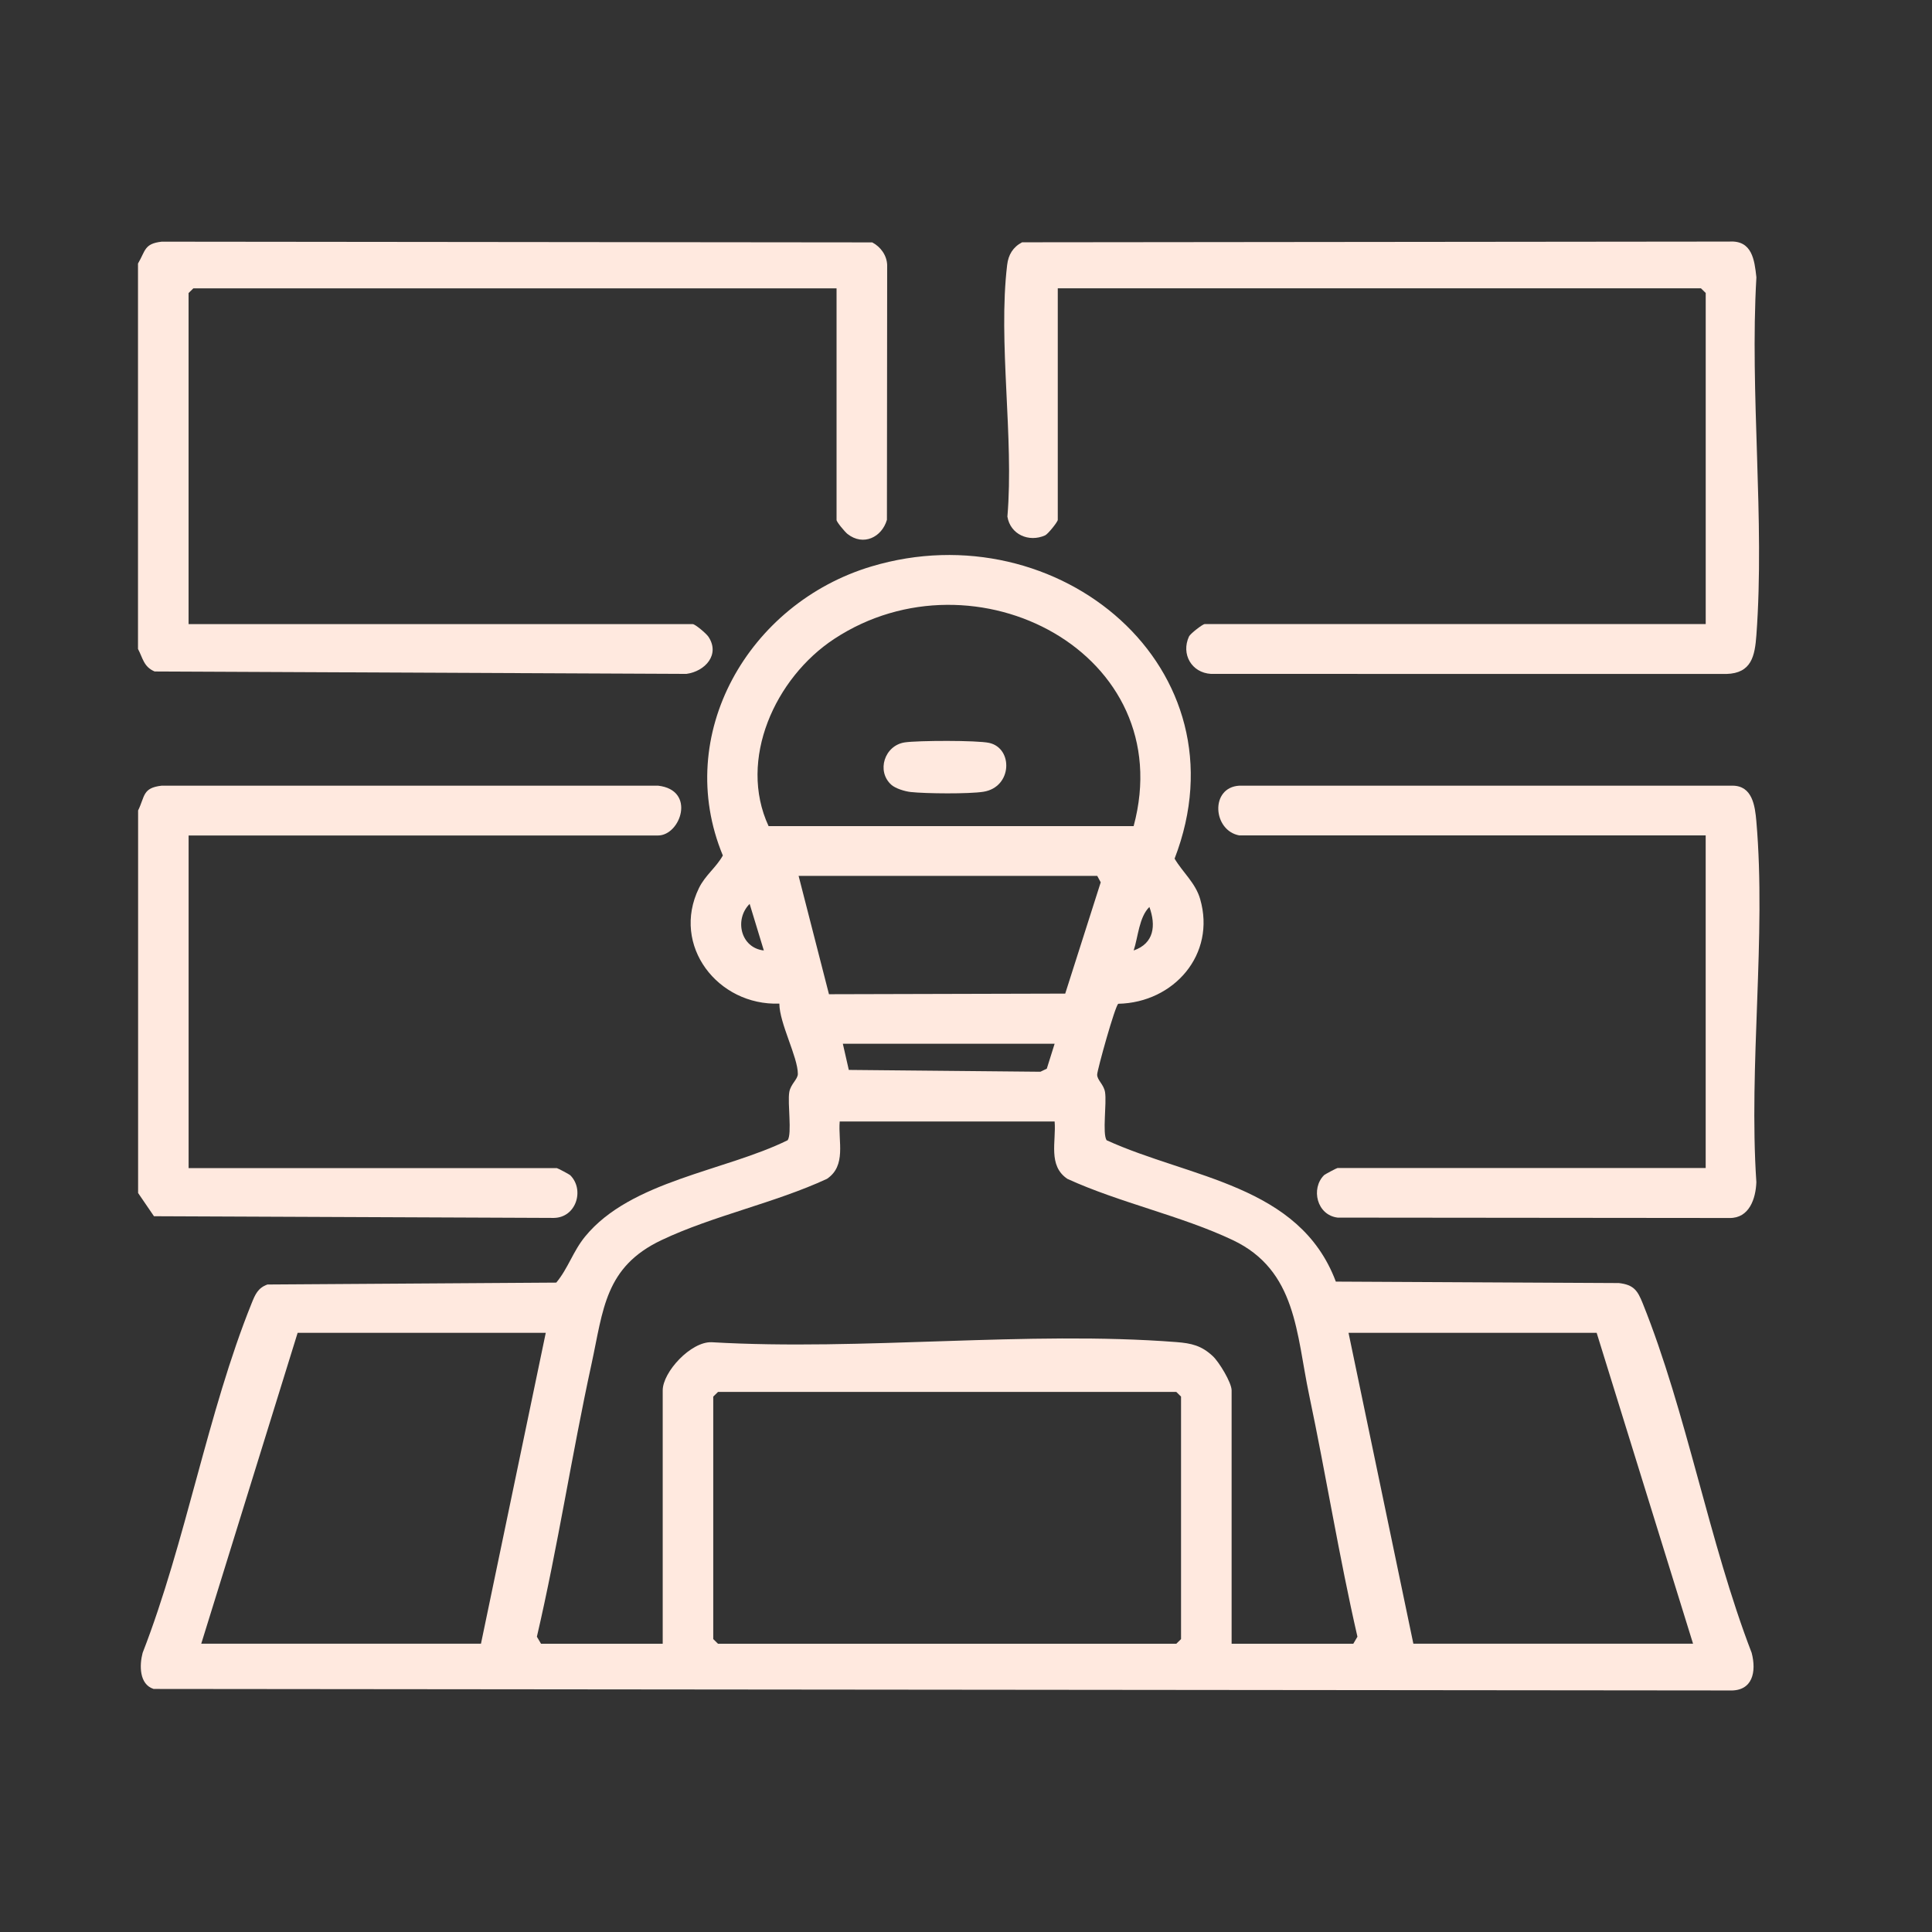
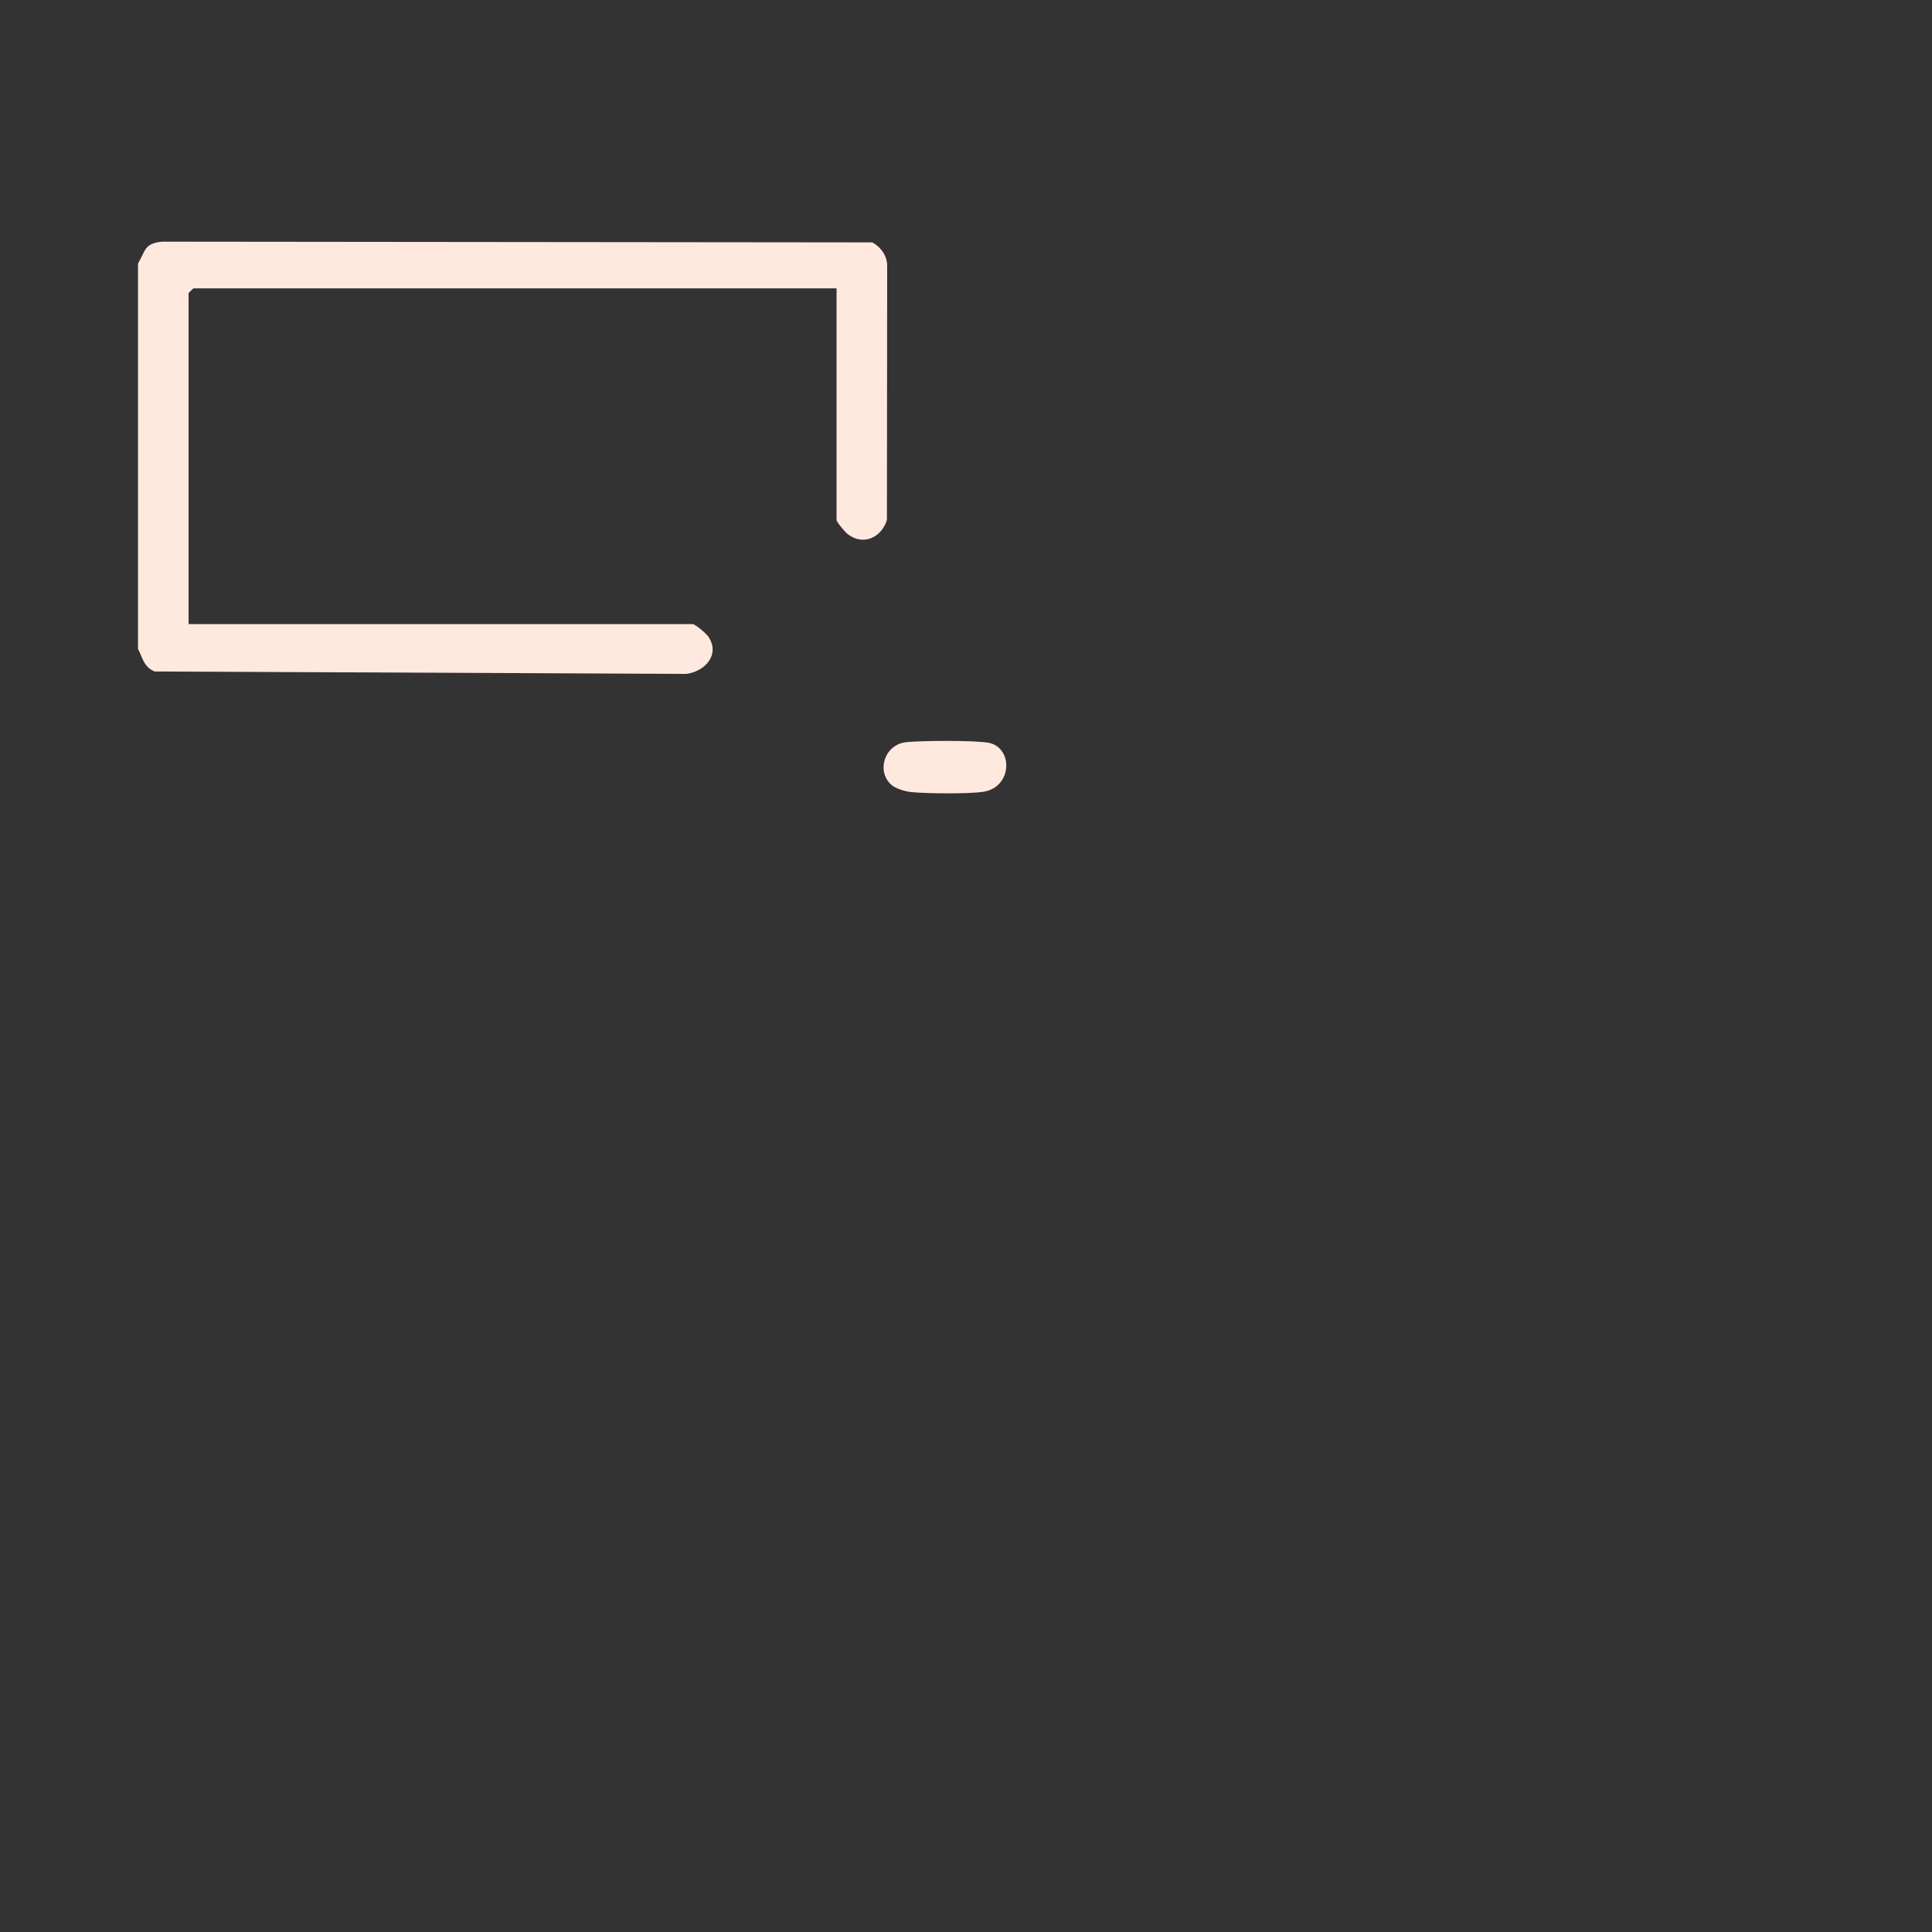
<svg xmlns="http://www.w3.org/2000/svg" width="56" height="56" viewBox="0 0 56 56" fill="none">
  <rect x="0" y="0" width="56" height="56" fill="#333333" stroke="none" />
  <path d="M4.001 7.637C4.221 7.263 4.178 7.063 4.687 7.005L25.282 7.026C25.528 7.154 25.705 7.404 25.715 7.681L25.708 15.067C25.56 15.575 25.023 15.836 24.567 15.479C24.492 15.42 24.248 15.13 24.248 15.072V8.358H5.604L5.466 8.494V18.09H20.078C20.151 18.09 20.471 18.363 20.532 18.453C20.88 18.97 20.442 19.46 19.896 19.533L4.482 19.463C4.163 19.328 4.141 19.075 4 18.81V7.637H4.001Z" fill="#FFE9DF" />
-   <path d="M4.001 23.496C4.206 23.08 4.125 22.837 4.687 22.773H19.074C20.183 22.899 19.729 24.217 19.072 24.217H5.467V33.858H16.14C16.162 33.858 16.505 34.041 16.527 34.063C16.951 34.483 16.703 35.295 16.051 35.302L4.463 35.253L4.003 34.58V23.497L4.001 23.496Z" fill="#FFE9DF" />
-   <path d="M32.414 29.095C32.321 29.151 31.804 31.013 31.802 31.148C31.801 31.309 31.993 31.431 32.03 31.655C32.083 31.979 31.947 32.859 32.076 33.051C34.496 34.153 37.664 34.337 38.72 37.148L46.923 37.19C47.356 37.239 47.466 37.408 47.613 37.773C48.889 40.94 49.534 44.689 50.773 47.909C50.916 48.454 50.805 49.025 50.132 48.999L4.453 48.955C4.031 48.821 4.04 48.261 4.134 47.909C5.386 44.692 6.016 40.94 7.295 37.773C7.395 37.526 7.475 37.33 7.752 37.232L16.124 37.177C16.471 36.759 16.607 36.272 16.962 35.839C18.287 34.222 21.005 33.949 22.831 33.05C22.962 32.857 22.823 31.979 22.878 31.654C22.917 31.422 23.126 31.285 23.126 31.127C23.127 30.639 22.591 29.659 22.59 29.09C20.806 29.156 19.449 27.407 20.258 25.744C20.442 25.367 20.757 25.148 20.952 24.797C19.501 21.294 21.696 17.488 25.254 16.42C30.679 14.792 36.176 19.373 34.046 24.888C34.282 25.287 34.652 25.591 34.787 26.059C35.251 27.662 34.028 29.061 32.414 29.095ZM32.859 23.946C34.207 18.941 28.259 15.837 24.18 18.519C22.468 19.645 21.384 22.02 22.278 23.946H32.859ZM31.805 25.388H23.148L24.028 28.818L30.876 28.8L31.905 25.574L31.804 25.388H31.805ZM22.14 27.55L21.729 26.2C21.281 26.646 21.463 27.474 22.14 27.55ZM32.86 27.55C33.455 27.344 33.509 26.824 33.316 26.289C33.016 26.581 32.989 27.161 32.86 27.55ZM30.569 30.253H24.43L24.603 31.012L30.157 31.065L30.342 30.976L30.569 30.253ZM30.569 32.507H24.339C24.291 33.084 24.54 33.786 23.969 34.17C22.464 34.868 20.66 35.24 19.177 35.944C17.531 36.723 17.488 37.958 17.146 39.533C16.574 42.159 16.171 44.823 15.562 47.441L15.682 47.645H19.209V40.302C19.209 39.767 20.028 38.881 20.629 38.905C25.002 39.16 29.773 38.566 34.1 38.901C34.534 38.935 34.826 39.002 35.153 39.308C35.336 39.478 35.699 40.076 35.699 40.302V47.645H39.226L39.346 47.441C38.813 45.119 38.437 42.764 37.946 40.434C37.572 38.661 37.587 36.823 35.731 35.944C34.25 35.242 32.445 34.86 30.939 34.17C30.368 33.786 30.617 33.084 30.569 32.507ZM15.819 38.633H8.627L5.833 47.644H13.941L15.819 38.633ZM49.074 47.644L46.28 38.633H39.088L40.967 47.644H49.074ZM20.812 40.346L20.674 40.481V47.51L20.812 47.645H34.096L34.233 47.51V40.481L34.096 40.346H20.812Z" fill="#FFE9DF" />
-   <path d="M49.441 18.089V8.492L49.303 8.357H30.66V15.069C30.66 15.126 30.376 15.481 30.293 15.518C29.82 15.729 29.284 15.49 29.2 14.974C29.394 12.677 28.924 9.92 29.193 7.678C29.227 7.388 29.359 7.163 29.626 7.023L50.132 7.002C50.784 6.964 50.855 7.53 50.91 8.039C50.715 11.42 51.157 15.058 50.91 18.408C50.866 19.007 50.773 19.516 50.04 19.535L35.101 19.533C34.535 19.5 34.23 18.957 34.463 18.45C34.5 18.368 34.861 18.089 34.919 18.089H49.439H49.441Z" fill="#FFE9DF" />
-   <path d="M35.928 24.216C35.151 24.081 35.066 22.819 35.926 22.773H50.221C50.791 22.777 50.87 23.353 50.909 23.807C51.198 27.148 50.683 30.883 50.909 34.265C50.892 34.743 50.703 35.313 50.132 35.304L38.773 35.293C38.17 35.222 37.987 34.452 38.38 34.061C38.402 34.04 38.745 33.856 38.767 33.856H49.44V24.215H35.928V24.216Z" fill="#FFE9DF" />
  <path d="M25.834 22.746C25.399 22.354 25.636 21.609 26.223 21.519C26.602 21.462 28.322 21.456 28.671 21.533C29.372 21.687 29.344 22.819 28.502 22.95C28.086 23.015 26.834 23.005 26.398 22.957C26.229 22.939 25.956 22.856 25.834 22.746Z" fill="#FFE9DF" />
</svg>